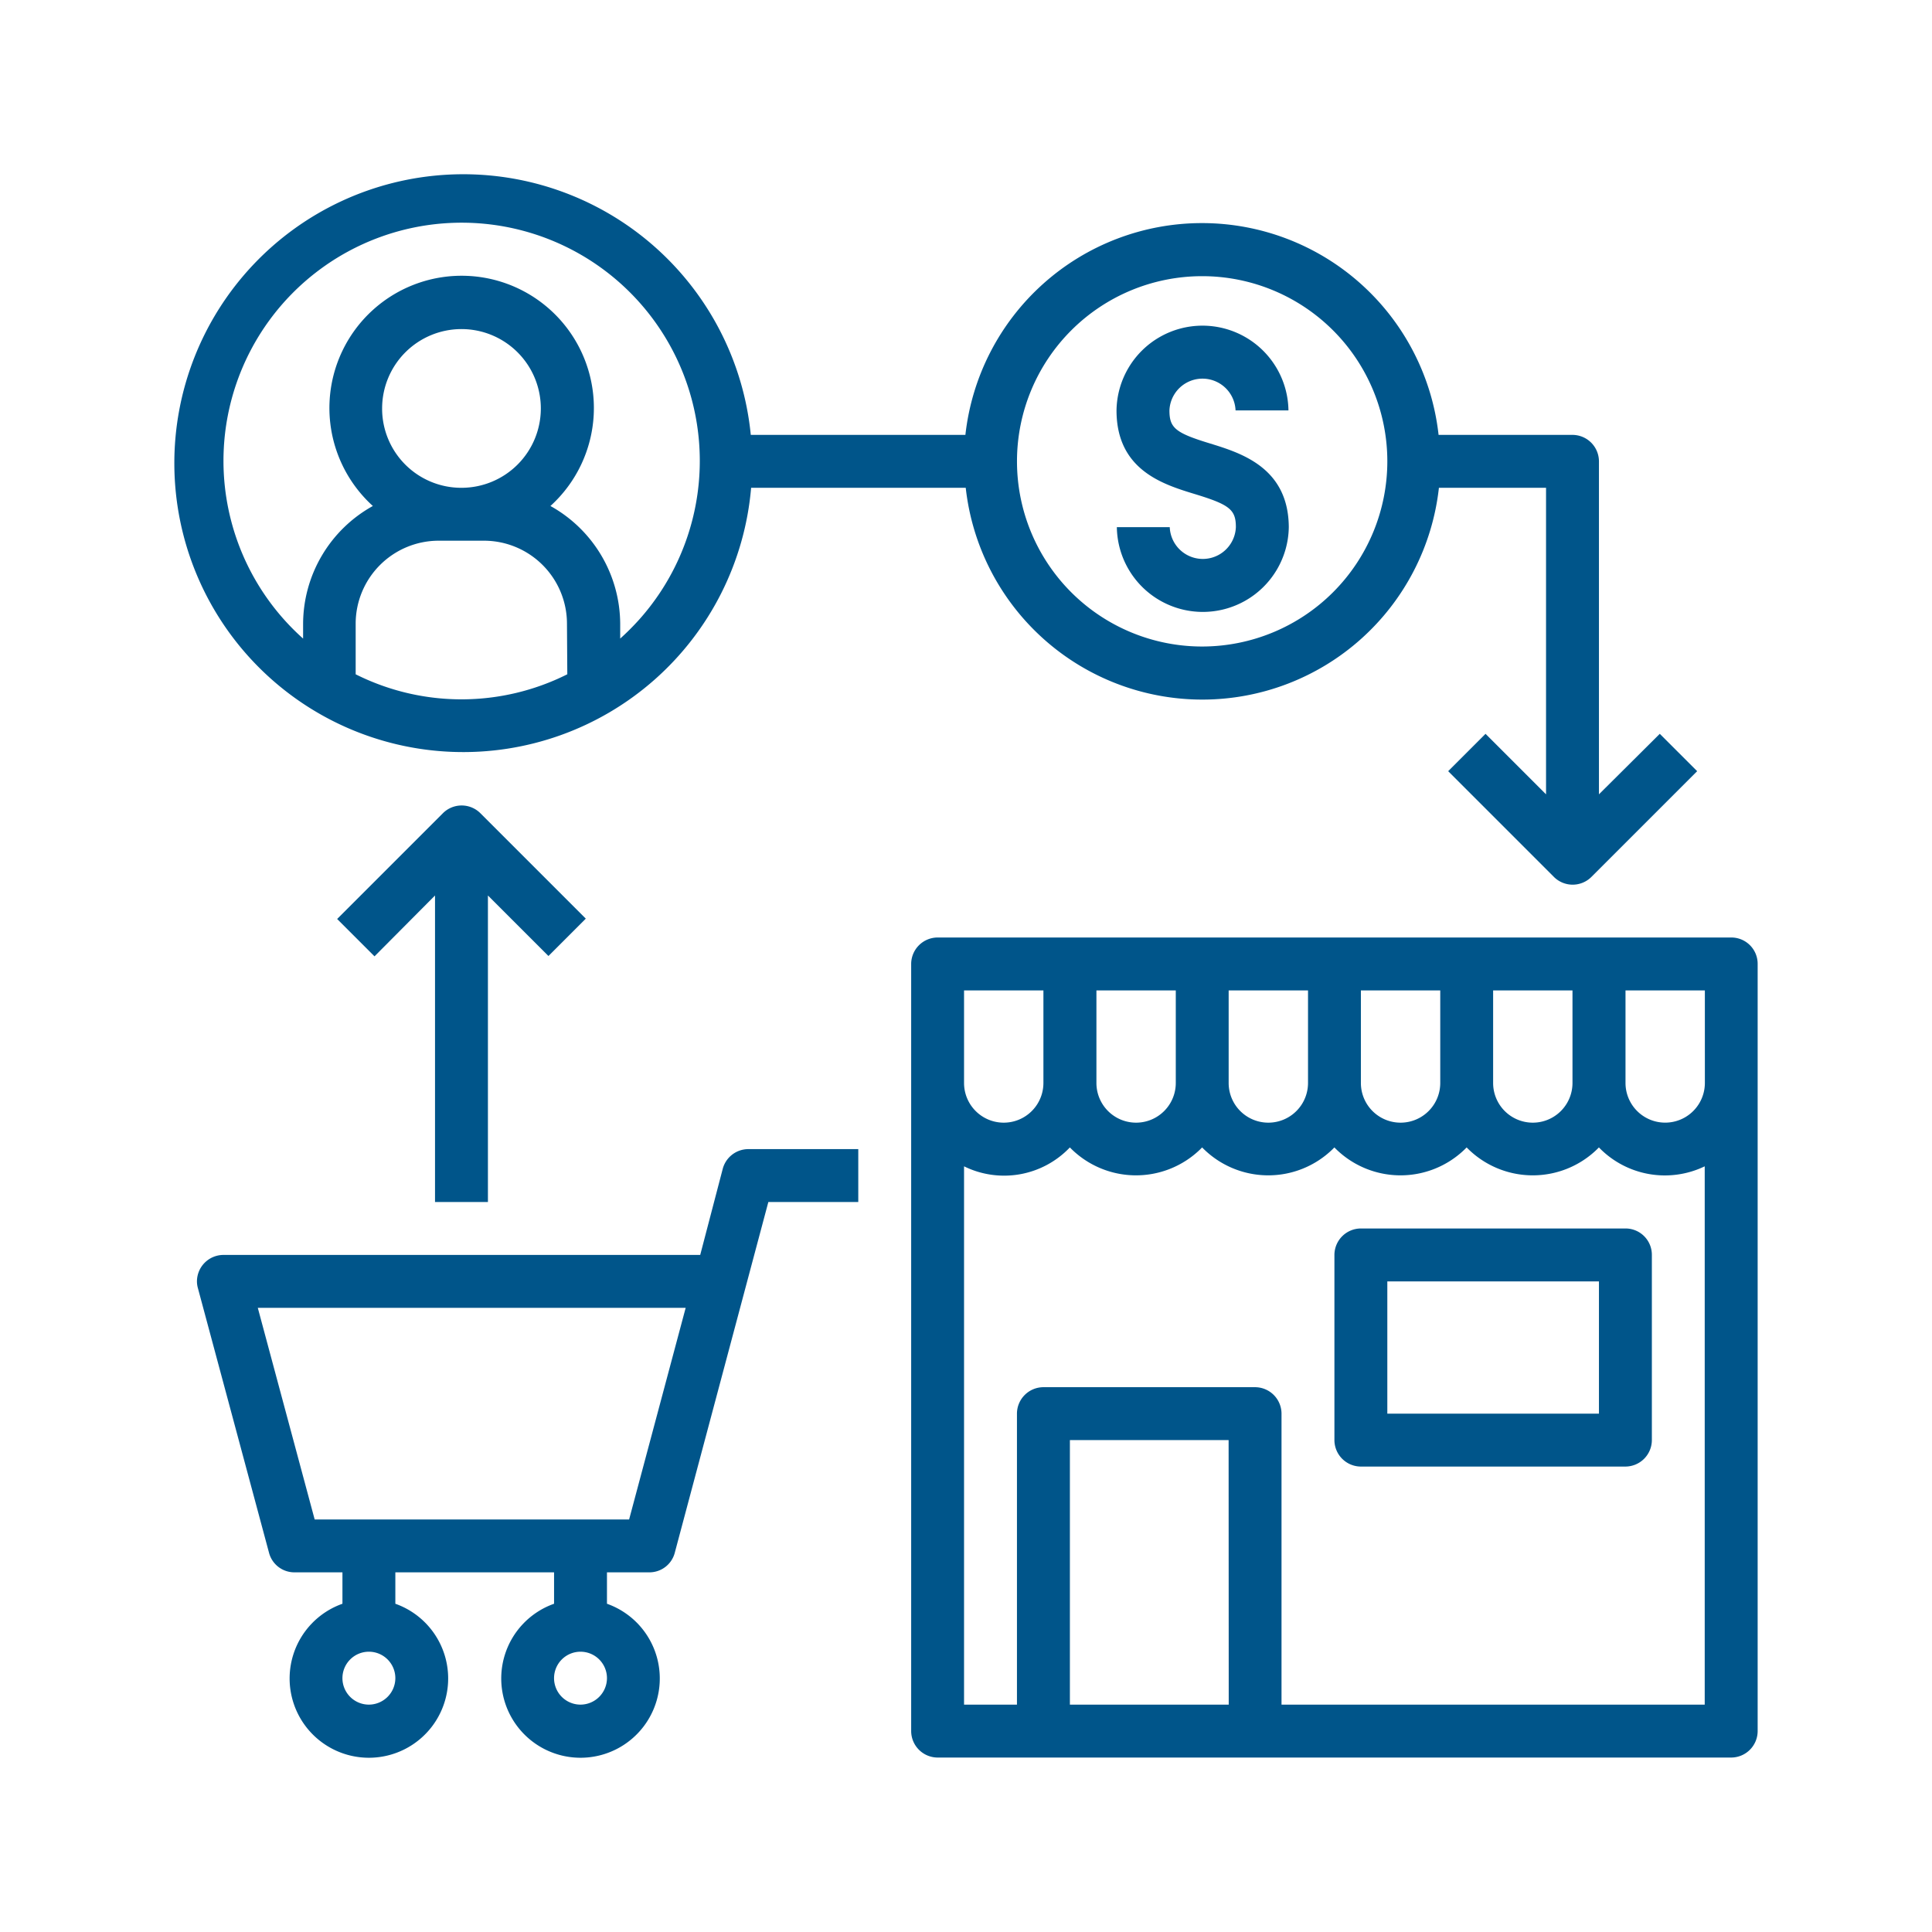
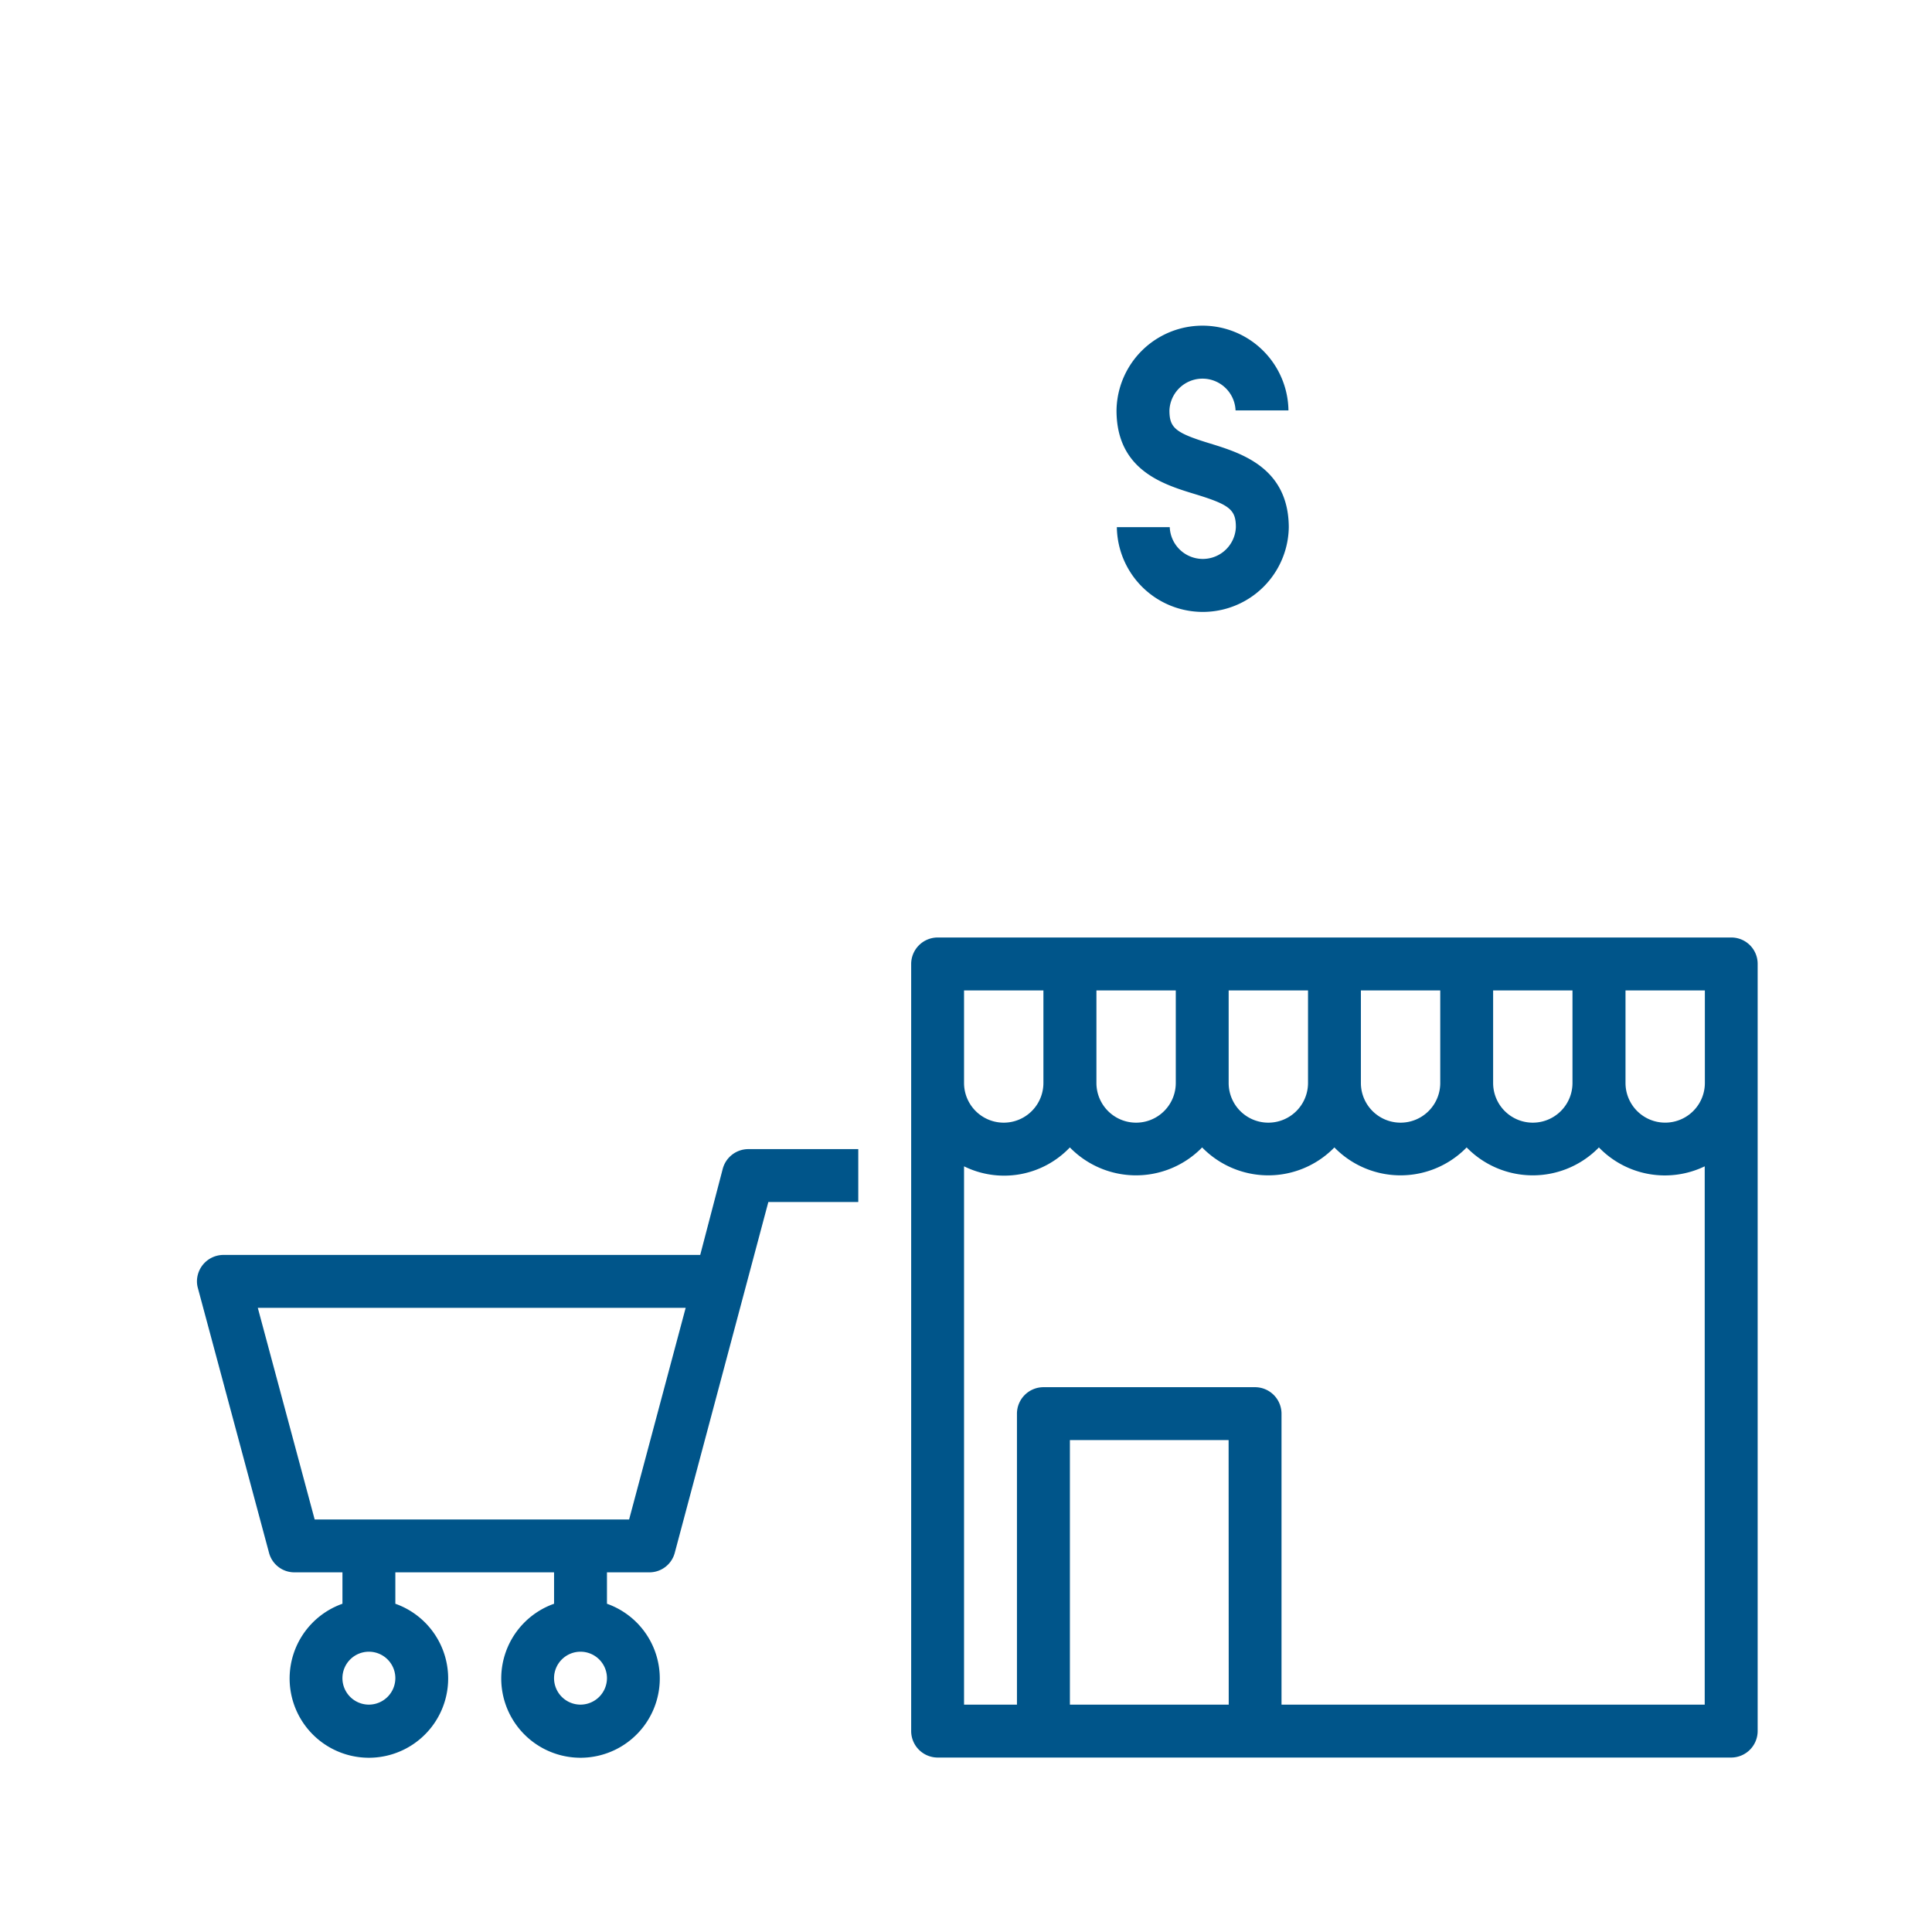
<svg xmlns="http://www.w3.org/2000/svg" xmlns:ns1="http://sodipodi.sourceforge.net/DTD/sodipodi-0.dtd" xmlns:ns2="http://www.inkscape.org/namespaces/inkscape" viewBox="0 0 225 225" version="1.1" id="svg28" ns1:docname="i5.svg" width="225" height="225" ns2:version="0.92.3 (2405546, 2018-03-11)">
  <ns1:namedview pagecolor="#ffffff" bordercolor="#666666" borderopacity="1" objecttolerance="10" gridtolerance="10" guidetolerance="10" ns2:pageopacity="0" ns2:pageshadow="2" ns2:window-width="1600" ns2:window-height="878" id="namedview30" showgrid="false" ns2:zoom="1.0305677" ns2:cx="239.51183" ns2:cy="74.256955" ns2:window-x="-8" ns2:window-y="-8" ns2:window-maximized="1" ns2:current-layer="svg28" />
  <defs id="defs6">
    <style id="style2">
            .cls-1{fill:#fff;stroke:#707070}.cls-2{clip-path:url(#clip-path)}.cls-3{fill:#00558a}
        </style>
    <clipPath id="clip-path">
-       <path id="Rectangle_776" d="M 0,0 H 225 V 229 H 0 Z" class="cls-1" data-name="Rectangle 776" transform="translate(214,11749)" ns2:connector-curvature="0" style="fill:#ffffff;stroke:#707070" />
+       <path id="Rectangle_776" d="M 0,0 H 225 V 229 H 0 " class="cls-1" data-name="Rectangle 776" transform="translate(214,11749)" ns2:connector-curvature="0" style="fill:#ffffff;stroke:#707070" />
    </clipPath>
  </defs>
  <g id="_5" class="cls-2" data-name="5" transform="translate(-214.132,-11751.146)" clip-path="url(#clip-path)">
    <g id="_5-2" data-name="5" transform="translate(233.968,11770.967)">
      <g id="Group_2657" data-name="Group 2657" transform="translate(110.193,18.079)">
        <g id="Group_2656" data-name="Group 2656">
          <path id="Path_1764" d="m 297,60.646 c -4.043,-1.232 -4.737,-1.81 -4.737,-3.851 a 3.853,3.853 0 0 1 7.7,0 h 6.161 a 10.013,10.013 0 0 0 -20.024,0 c 0,6.97 5.468,8.626 9.127,9.743 4.043,1.232 4.773,1.81 4.773,3.851 a 3.853,3.853 0 0 1 -7.7,0 h -6.161 a 10.013,10.013 0 0 0 20.024,0 C 306.124,63.457 300.618,61.763 297,60.646 Z" class="cls-3" data-name="Path 1764" transform="translate(-286.1,-46.897)" ns2:connector-curvature="0" style="fill:#00558a" />
        </g>
      </g>
      <g id="Group_2659" data-name="Group 2659" transform="translate(86.279,89.36)">
        <g id="Group_2658" data-name="Group 2658">
          <path id="Path_1765" d="M 319.5,232 H 227.081 A 3.09,3.09 0 0 0 224,235.081 v 89.34 a 3.09,3.09 0 0 0 3.081,3.081 H 319.5 a 3.09,3.09 0 0 0 3.081,-3.081 v -89.34 A 3.065,3.065 0 0 0 319.5,232 Z m -27.726,6.161 h 9.242 v 10.782 a 4.621,4.621 0 1 1 -9.242,0 z m -15.4,0 h 9.242 v 10.782 a 4.621,4.621 0 1 1 -9.242,0 z m -15.4,0 h 9.242 v 10.782 a 4.621,4.621 0 1 1 -9.242,0 z m -15.4,0 h 9.242 v 10.782 a 4.621,4.621 0 1 1 -9.242,0 z m -15.4,0 h 9.226 v 10.782 a 4.621,4.621 0 1 1 -9.242,0 v -10.782 z m 30.807,83.179 h -18.497 v -30.807 h 18.484 z m 55.452,0 H 267.13 v -33.888 a 3.09,3.09 0 0 0 -3.081,-3.081 H 239.4 a 3.09,3.09 0 0 0 -3.081,3.081 v 33.888 h -6.161 v -62.692 a 10.563,10.563 0 0 0 12.323,-2.2 10.75,10.75 0 0 0 15.172,0.231 l 0.231,-0.231 a 10.75,10.75 0 0 0 15.172,0.231 l 0.231,-0.231 a 10.75,10.75 0 0 0 15.172,0.231 l 0.231,-0.231 a 10.75,10.75 0 0 0 15.172,0.231 l 0.231,-0.231 a 10.682,10.682 0 0 0 12.323,2.2 v 62.692 z m 0,-72.4 a 4.621,4.621 0 1 1 -9.242,0 v -10.779 h 9.242 z" class="cls-3" data-name="Path 1765" transform="translate(-224,-232)" ns2:connector-curvature="0" style="fill:#00558a" />
        </g>
      </g>
      <g id="Group_2661" data-name="Group 2661" transform="translate(3.101,114.005)">
        <g id="Group_2660" data-name="Group 2660">
          <path id="Path_1766" d="m 72.194,296 a 3.086,3.086 0 0 0 -2.965,2.311 L 66.61,308.323 H 11.081 A 3.09,3.09 0 0 0 8,311.4 a 2.931,2.931 0 0 0 0.116,0.809 l 8.279,30.807 a 3.052,3.052 0 0 0 2.965,2.272 h 5.584 v 3.658 a 9.232,9.232 0 1 0 6.161,0 v -3.658 h 18.484 v 3.658 a 9.232,9.232 0 1 0 6.161,0 v -3.658 h 4.93 a 3.052,3.052 0 0 0 2.965,-2.272 l 10.9,-40.858 H 85.017 V 296 Z m -44.17,64.694 a 3.081,3.081 0 1 1 3.081,-3.081 3.09,3.09 0 0 1 -3.081,3.081 z m 24.645,0 a 3.081,3.081 0 1 1 3.081,-3.081 3.09,3.09 0 0 1 -3.08,3.081 z M 58.33,339.129 H 21.709 l -6.623,-24.645 h 49.83 z" class="cls-3" data-name="Path 1766" transform="translate(-8,-296)" ns2:connector-curvature="0" style="fill:#00558a" />
        </g>
      </g>
      <g id="Group_2663" data-name="Group 2663" transform="translate(0.032,0.032)">
        <g id="Group_2662" data-name="Group 2662">
-           <path id="Path_1767" d="m 173.463,65.639 -7.086,7.047 V 33.907 a 3.09,3.09 0 0 0 -3.081,-3.081 H 147.7 a 27.722,27.722 0 0 0 -55.106,0 H 67.6 a 33.647,33.647 0 1 0 0.039,6.161 h 24.994 a 27.722,27.722 0 0 0 55.106,0 h 12.477 v 35.7 l -7.047,-7.047 -4.351,4.351 12.322,12.322 a 3.091,3.091 0 0 0 4.351,0 L 177.814,69.99 Z M 46.23,58.707 a 27.487,27.487 0 0 1 -24.645,0 v -5.892 a 9.672,9.672 0 0 1 9.666,-9.666 h 5.276 a 9.672,9.672 0 0 1 9.666,9.666 l 0.039,5.892 z M 24.665,27.746 a 9.242,9.242 0 1 1 9.242,9.242 9.22,9.22 0 0 1 -9.242,-9.242 z m 29.922,24.607 a 29.511,29.511 0 0 1 -2.195,2.195 V 52.854 A 15.778,15.778 0 0 0 44.267,39.106 15.4,15.4 0 1 0 22.51,38.028 a 14.243,14.243 0 0 0 1.078,1.078 15.746,15.746 0 0 0 -8.125,13.748 v 1.694 a 27.736,27.736 0 1 1 39.125,-2.195 z m 65.58,3.119 a 21.565,21.565 0 1 1 21.565,-21.565 21.579,21.579 0 0 1 -21.565,21.565 z" class="cls-3" data-name="Path 1767" transform="translate(-0.032,-0.032)" ns2:connector-curvature="0" style="fill:#00558a" />
-         </g>
+           </g>
      </g>
      <g id="Group_2665" data-name="Group 2665" transform="translate(19.428,73.985)">
        <g id="Group_2664" data-name="Group 2664">
-           <path id="Path_1768" d="m 67.074,192.97 a 3.091,3.091 0 0 0 -4.351,0 l -12.323,12.323 4.351,4.351 7.047,-7.086 v 35.7 h 6.162 v -35.7 l 7.047,7.047 4.351,-4.351 z" class="cls-3" data-name="Path 1768" transform="translate(-50.4,-192.075)" ns2:connector-curvature="0" style="fill:#00558a" />
-         </g>
+           </g>
      </g>
      <g id="Group_2667" data-name="Group 2667" transform="translate(135.57,123.247)">
        <g id="Group_2666" data-name="Group 2666">
-           <path id="Path_1769" d="M 385.888,320 H 355.081 A 3.09,3.09 0 0 0 352,323.081 v 21.565 a 3.09,3.09 0 0 0 3.081,3.081 h 30.807 a 3.09,3.09 0 0 0 3.081,-3.081 V 323.081 A 3.065,3.065 0 0 0 385.888,320 Z m -3.081,21.565 h -24.646 v -15.4 h 24.646 z" class="cls-3" data-name="Path 1769" transform="translate(-352,-320)" ns2:connector-curvature="0" style="fill:#00558a" />
-         </g>
+           </g>
      </g>
    </g>
  </g>
</svg>